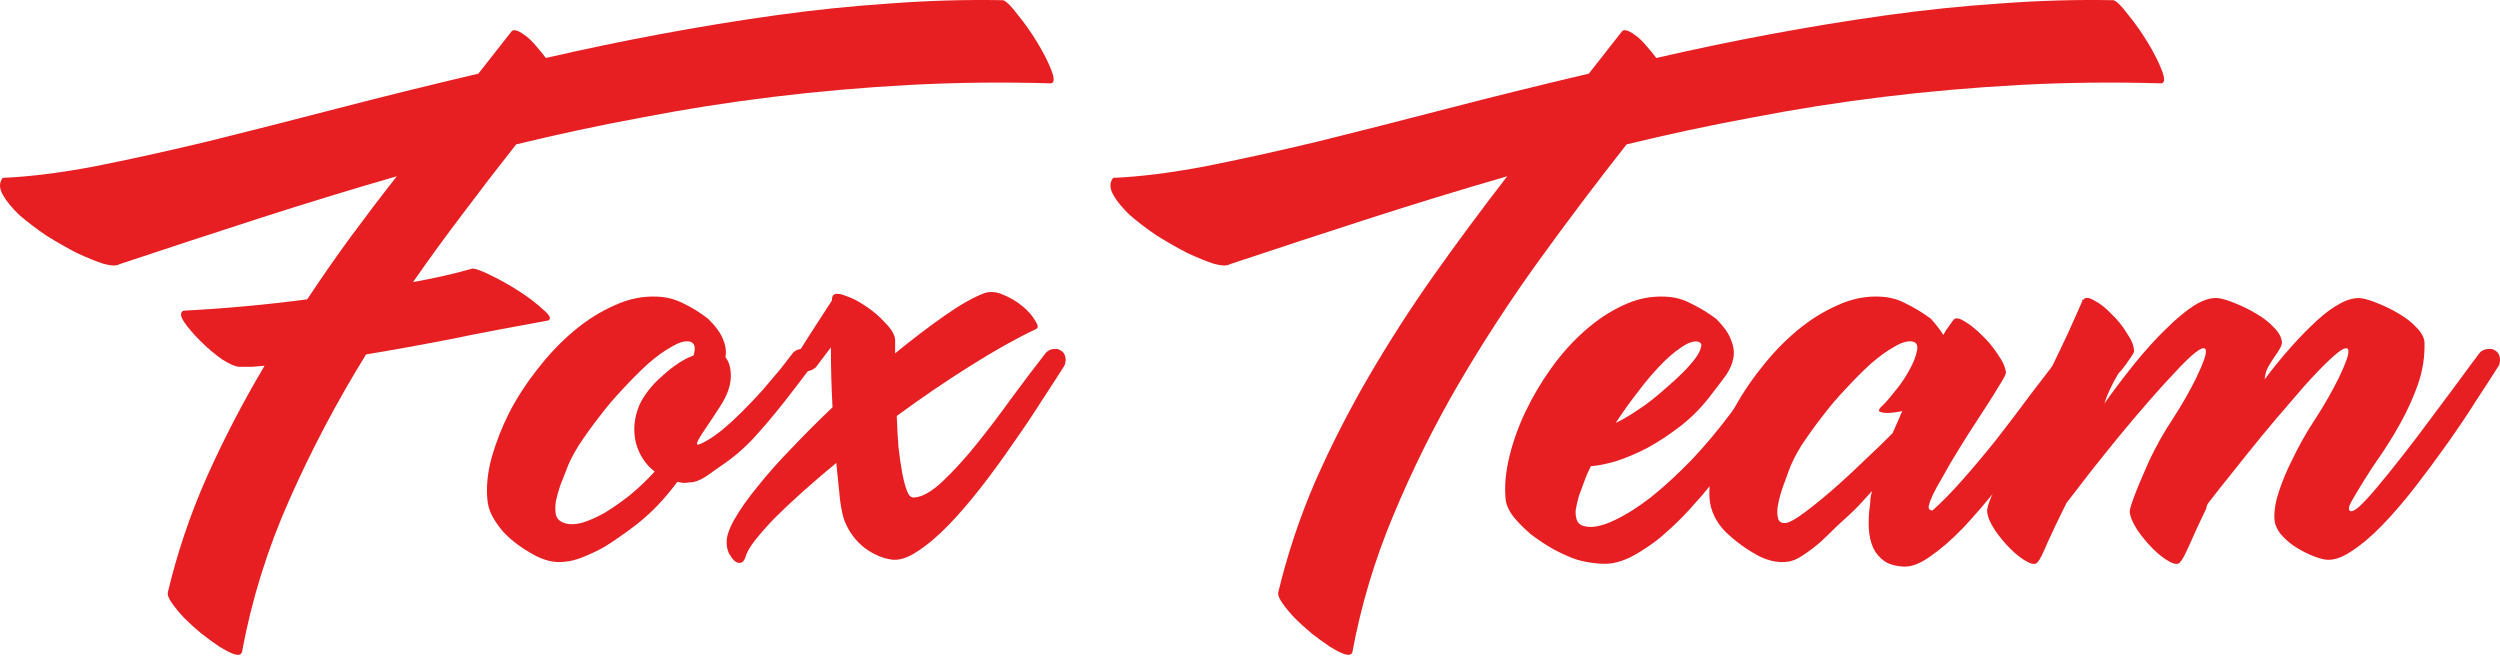
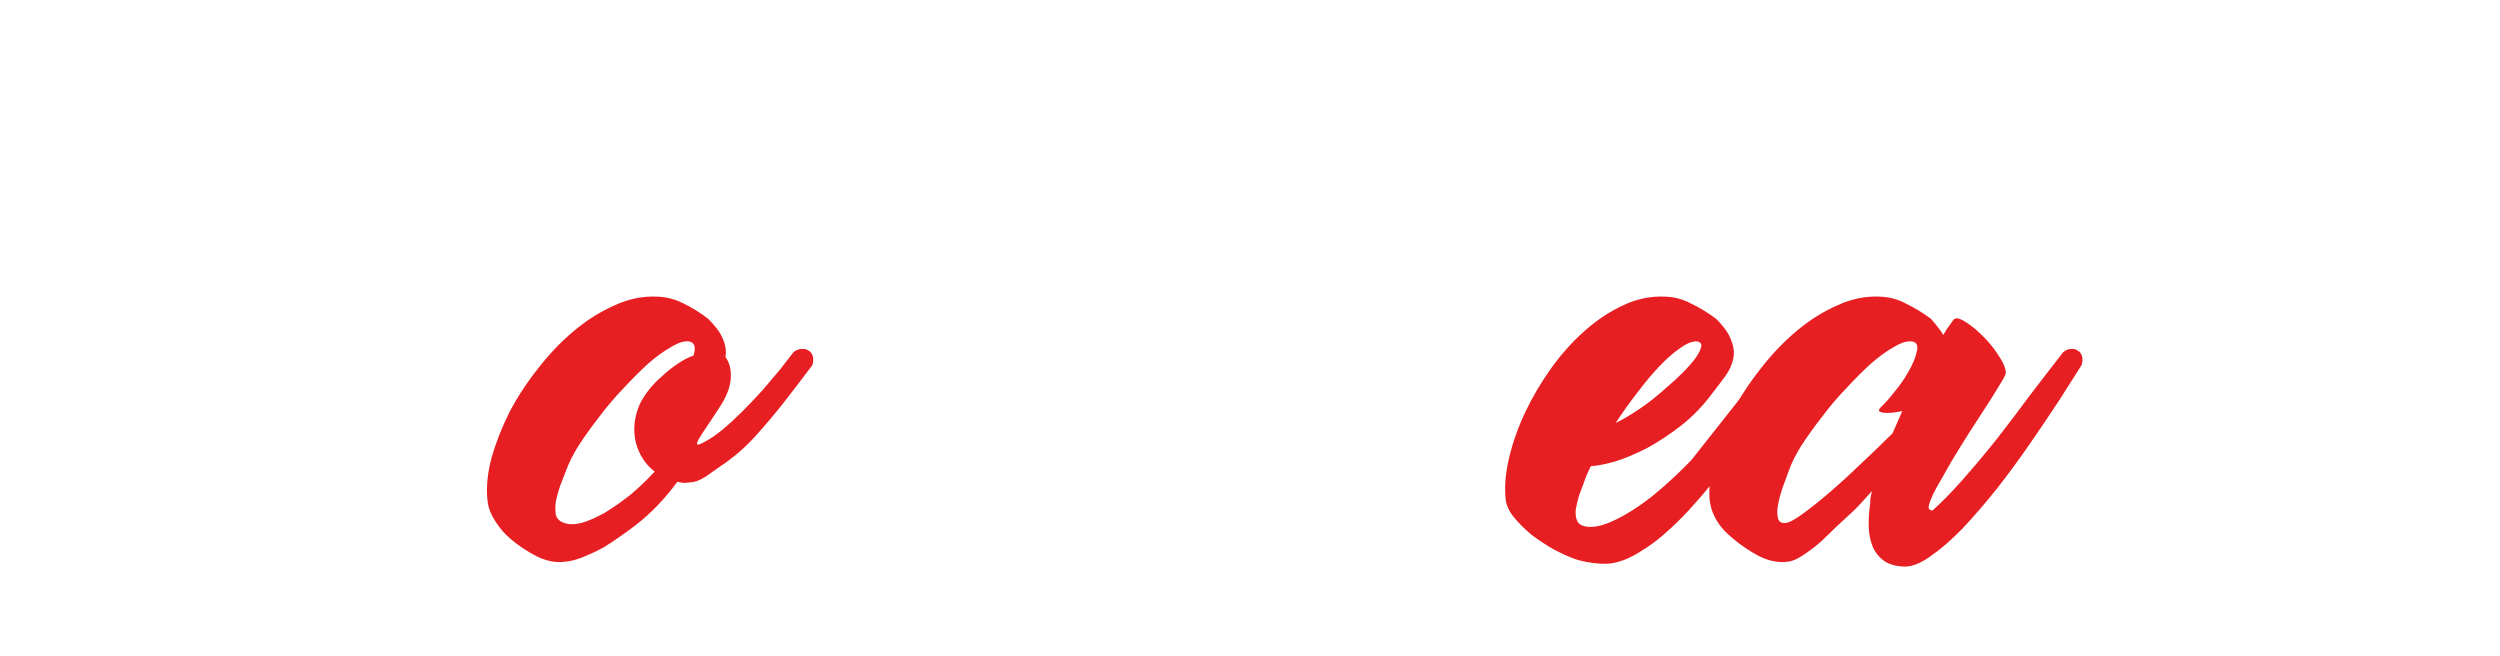
<svg xmlns="http://www.w3.org/2000/svg" width="1140" height="299" viewBox="0 0 1140 299" fill="none">
-   <path d="M109.316 167.273C107.51 167.273 104.802 166.124 101.191 163.826C97.744 161.364 94.461 158.574 91.343 155.455C88.224 152.336 85.762 149.464 83.957 146.838C82.151 144.047 82.069 142.324 83.71 141.667C102.586 140.683 121.38 138.959 140.092 136.497C146.493 126.813 153.059 117.375 159.788 108.183C166.682 98.827 173.74 89.554 180.962 80.362C159.46 86.599 138.286 93.083 117.441 99.812C96.595 106.542 75.585 113.436 54.412 120.494C53.099 121.314 50.636 121.232 47.026 120.247C43.579 119.098 39.557 117.457 34.961 115.323C30.53 113.025 25.934 110.399 21.174 107.445C16.578 104.326 12.475 101.207 8.863 98.089C5.417 94.806 2.872 91.687 1.231 88.733C-0.41 85.778 -0.41 83.234 1.231 81.1C13.213 80.608 27.083 78.885 42.84 75.93C58.597 72.812 75.75 69.036 94.297 64.605C112.845 60.009 132.541 55.003 153.387 49.586C174.232 44.169 195.817 38.835 218.139 33.583L233.404 14.132C234.061 13.64 234.963 13.64 236.112 14.132C237.261 14.625 238.574 15.445 240.052 16.594C241.529 17.743 243.006 19.221 244.483 21.026C245.961 22.667 247.438 24.473 248.915 26.443C265.985 22.503 283.302 18.892 300.865 15.61C318.428 12.327 335.99 9.454 353.553 6.992C371.116 4.53 388.596 2.725 405.995 1.576C423.394 0.263 440.546 -0.23 457.452 0.098C458.93 0.591 461.145 2.807 464.1 6.746C467.219 10.521 470.173 14.707 472.963 19.303C475.754 23.898 477.887 28.084 479.365 31.859C480.842 35.634 480.842 37.686 479.365 38.014C457.206 37.358 435.54 37.604 414.366 38.753C393.356 39.902 372.757 41.707 352.568 44.169C332.379 46.632 312.519 49.75 292.986 53.525C273.454 57.136 254.25 61.24 235.374 65.836C227.331 76.012 219.37 86.353 211.492 96.858C203.613 107.198 195.899 117.785 188.348 128.618C192.944 127.798 197.458 126.895 201.89 125.91C206.321 124.925 210.835 123.776 215.431 122.463C216.908 122.463 219.781 123.53 224.048 125.664C228.48 127.798 232.83 130.26 237.097 133.05C241.365 135.841 244.894 138.549 247.684 141.175C250.639 143.637 251.459 145.278 250.146 146.099C233.732 149.054 218.714 151.926 205.09 154.716C191.631 157.343 178.91 159.641 166.928 161.61C153.633 183.112 141.979 205.189 131.967 227.84C121.954 250.327 114.732 273.552 110.301 297.516C109.808 298.665 108.577 298.912 106.608 298.255C104.802 297.598 102.586 296.449 99.96 294.808C97.498 293.167 94.79 291.197 91.835 288.899C89.045 286.601 86.419 284.221 83.957 281.759C81.659 279.297 79.771 276.999 78.294 274.865C76.817 272.732 76.242 271.09 76.57 269.941C80.838 252.05 86.747 234.569 94.297 217.499C102.012 200.265 110.793 183.358 120.641 166.781C118.836 166.945 116.948 167.109 114.979 167.273C113.009 167.273 111.121 167.273 109.316 167.273Z" fill="#E81F22" />
  <path d="M364.271 174.659L357.623 183.276C353.356 188.693 348.924 193.945 344.328 199.034C339.732 204.122 334.48 208.636 328.571 212.575C326.929 213.724 324.714 215.283 321.923 217.253C319.133 219.058 316.671 219.961 314.537 219.961C313.552 220.125 312.567 220.207 311.582 220.207C310.598 220.043 309.695 219.879 308.874 219.715C306.084 223.49 303.129 227.019 300.011 230.302C296.892 233.585 293.527 236.621 289.916 239.412C288.275 240.725 286.141 242.284 283.515 244.089C281.053 245.895 278.345 247.701 275.39 249.506C272.436 251.147 269.317 252.625 266.034 253.938C262.916 255.251 260.043 255.989 257.417 256.154C255.119 256.482 252.657 256.318 250.031 255.661C247.569 255.005 245.353 254.102 243.383 252.953C240.921 251.64 238.459 250.081 235.997 248.275C233.535 246.469 231.319 244.5 229.349 242.366C227.38 240.068 225.738 237.688 224.425 235.226C223.112 232.764 222.374 230.138 222.209 227.347C221.717 221.603 222.374 215.365 224.179 208.636C226.149 201.742 228.857 194.848 232.304 187.954C235.915 181.061 240.265 174.413 245.353 168.012C250.441 161.446 255.94 155.701 261.849 150.777C267.758 145.853 273.913 141.996 280.314 139.205C286.716 136.251 293.199 134.938 299.765 135.266C304.032 135.43 308.054 136.497 311.829 138.467C315.604 140.272 319.297 142.57 322.908 145.361C326.519 148.972 328.817 152.172 329.802 154.963C330.951 157.753 331.279 160.379 330.787 162.841C332.592 165.139 333.413 168.258 333.249 172.197C333.085 176.136 331.525 180.404 328.571 185C326.273 188.611 324.221 191.729 322.416 194.356C320.61 196.982 319.297 199.034 318.476 200.511C317.82 201.824 317.656 202.563 317.984 202.727C318.476 202.891 319.871 202.316 322.169 201.003C324.303 199.854 326.765 198.131 329.556 195.833C332.51 193.371 335.547 190.581 338.665 187.462C341.784 184.343 344.82 181.143 347.775 177.86C350.729 174.413 353.438 171.212 355.9 168.258L361.809 160.625C362.958 159.641 364.189 159.148 365.502 159.148C366.815 158.984 367.882 159.23 368.702 159.887C369.687 160.379 370.344 161.282 370.672 162.595C371 163.744 370.918 165.057 370.426 166.534L364.271 174.659ZM257.171 238.427C259.305 239.247 262.013 239.247 265.296 238.427C268.578 237.442 272.107 235.883 275.882 233.749C279.658 231.451 283.515 228.743 287.454 225.624C291.394 222.341 295.087 218.812 298.534 215.037C294.266 211.754 291.394 207.323 289.916 201.742C288.603 195.997 289.178 190.252 291.64 184.507C292.625 182.374 294.02 180.158 295.825 177.86C297.631 175.562 299.682 173.428 301.98 171.458C304.278 169.325 306.658 167.437 309.12 165.796C311.582 164.154 313.962 162.923 316.26 162.103C317.409 158.327 316.753 156.194 314.291 155.701C312.157 155.373 309.449 156.194 306.166 158.163C302.883 159.969 299.354 162.513 295.579 165.796C291.968 169.078 288.193 172.854 284.254 177.121C280.314 181.225 276.621 185.574 273.174 190.17C269.727 194.602 266.609 198.952 263.818 203.219C261.192 207.487 259.305 211.262 258.156 214.545C257.335 216.678 256.432 218.976 255.447 221.438C254.627 223.901 253.97 226.281 253.478 228.578C253.149 230.876 253.149 232.928 253.478 234.734C253.97 236.539 255.201 237.77 257.171 238.427Z" fill="#E81F22" />
-   <path d="M339.985 253.938C339.328 255.743 338.507 256.646 337.523 256.646C336.702 256.81 335.799 256.482 334.814 255.661C333.994 254.841 333.173 253.692 332.352 252.214C331.696 250.737 331.367 249.178 331.367 247.536C331.203 244.91 332.352 241.381 334.814 236.949C337.441 232.354 340.97 227.347 345.401 221.931C349.833 216.35 355.003 210.523 360.912 204.45C366.821 198.213 373.059 191.976 379.624 185.738C379.132 176.383 378.885 167.273 378.885 158.409L371.992 167.519C370.843 168.504 369.612 169.078 368.299 169.243C367.15 169.243 366.083 168.996 365.098 168.504C364.277 167.847 363.703 166.945 363.374 165.796C363.046 164.483 363.128 163.087 363.621 161.61C365.426 158.656 367.806 154.881 370.761 150.285C373.715 145.689 376.587 141.257 379.378 136.989C379.378 136.661 379.378 136.333 379.378 136.005C379.542 135.676 379.624 135.348 379.624 135.02C380.445 133.707 382.332 133.625 385.287 134.774C388.405 135.758 391.606 137.4 394.889 139.698C398.172 141.832 401.126 144.376 403.752 147.33C406.543 150.121 408.02 152.665 408.184 154.963V161.118C416.227 154.552 423.777 148.807 430.835 143.883C437.893 138.959 443.802 135.594 448.562 133.789C451.188 132.804 454.061 132.968 457.179 134.281C460.462 135.594 463.416 137.318 466.043 139.452C468.669 141.585 470.639 143.801 471.952 146.099C473.429 148.233 473.593 149.546 472.444 150.038C463.416 154.306 453.322 159.969 442.161 167.027C431.163 173.921 420.084 181.471 408.923 189.678C409.087 194.438 409.333 199.034 409.661 203.465C410.154 207.897 410.728 211.918 411.385 215.529C412.041 218.976 412.78 221.767 413.601 223.901C414.421 226.034 415.488 227.019 416.801 226.855C420.412 226.691 424.68 224.311 429.604 219.715C434.692 214.955 439.945 209.21 445.361 202.481C450.778 195.751 456.194 188.611 461.611 181.061C467.192 173.51 472.362 166.698 477.122 160.625C478.271 159.641 479.42 159.148 480.569 159.148C481.882 158.984 482.949 159.23 483.77 159.887C484.754 160.379 485.411 161.282 485.739 162.595C486.067 163.744 485.985 165.057 485.493 166.534C482.703 170.966 479.256 176.301 475.152 182.538C471.213 188.775 466.863 195.258 462.103 201.988C457.507 208.718 452.665 215.365 447.577 221.931C442.489 228.496 437.483 234.323 432.559 239.412C427.634 244.5 422.874 248.521 418.279 251.476C413.847 254.43 409.907 255.661 406.461 255.169C402.193 254.512 398.09 252.707 394.15 249.752C390.211 246.634 387.256 242.694 385.287 237.934C384.466 236.129 383.727 232.846 383.071 228.086C382.579 223.162 382.004 217.499 381.347 211.098C375.767 215.694 370.596 220.125 365.836 224.393C361.076 228.661 356.809 232.682 353.034 236.457C349.423 240.232 346.468 243.597 344.17 246.552C341.872 249.506 340.477 251.968 339.985 253.938Z" fill="#E81F22" />
-   <path d="M739.763 14.132C740.42 13.64 741.322 13.64 742.471 14.132C743.62 14.625 744.933 15.445 746.411 16.594C747.888 17.743 749.365 19.221 750.842 21.026C752.32 22.667 753.797 24.473 755.274 26.443C772.344 22.503 789.661 18.892 807.224 15.61C824.787 12.327 842.349 9.454 859.912 6.992C877.475 4.53 894.956 2.725 912.354 1.576C929.753 0.263 946.905 -0.23 963.811 0.098C965.289 0.591 967.504 2.807 970.459 6.746C973.578 10.521 976.532 14.707 979.322 19.303C982.113 23.898 984.247 28.084 985.724 31.859C987.201 35.634 987.201 37.686 985.724 38.014C963.565 37.358 941.899 37.604 920.725 38.753C899.716 39.902 879.116 41.707 858.927 44.169C838.738 46.632 818.878 49.75 799.345 53.525C779.813 57.136 760.609 61.24 741.733 65.836C728.273 82.906 714.896 100.633 701.601 119.016C688.47 137.236 676.242 156.029 664.916 175.398C653.755 194.602 643.907 214.463 635.371 234.98C626.836 255.333 620.599 276.178 616.66 297.516C616.167 298.665 614.936 298.912 612.967 298.255C611.161 297.598 608.945 296.449 606.319 294.808C603.857 293.167 601.149 291.197 598.194 288.899C595.404 286.601 592.778 284.221 590.316 281.759C588.018 279.297 586.13 276.999 584.653 274.865C583.176 272.732 582.601 271.09 582.929 269.941C587.033 252.871 592.613 236.129 599.671 219.715C606.893 203.301 615.1 187.216 624.292 171.458C633.484 155.701 643.414 140.272 654.083 125.172C664.916 109.907 675.996 94.97 687.321 80.362C665.819 86.599 644.645 93.083 623.8 99.812C602.954 106.542 581.945 113.436 560.771 120.494C559.458 121.314 556.996 121.232 553.385 120.247C549.938 119.098 545.916 117.457 541.32 115.323C536.889 113.025 532.293 110.399 527.533 107.445C522.937 104.326 518.834 101.207 515.222 98.089C511.776 94.806 509.231 91.687 507.59 88.733C505.949 85.778 505.949 83.234 507.59 81.1C519.572 80.608 533.442 78.885 549.199 75.93C564.956 72.812 582.109 69.036 600.656 64.605C619.204 60.009 638.9 55.003 659.746 49.586C680.591 44.169 702.176 38.835 724.498 33.583L739.763 14.132Z" fill="#E81F22" />
-   <path d="M799.524 195.587C797.062 199.198 794.272 203.137 791.153 207.405C788.034 211.508 784.67 215.694 781.059 219.961C777.612 224.229 774.001 228.414 770.225 232.518C766.614 236.457 763.085 239.904 759.639 242.858C756.684 245.649 752.827 248.521 748.067 251.476C743.471 254.43 739.039 256.236 734.772 256.892C732.474 257.221 729.519 257.138 725.908 256.646C722.461 256.154 719.671 255.497 717.537 254.676C714.911 253.692 711.874 252.296 708.428 250.491C704.981 248.521 701.616 246.305 698.333 243.843C695.214 241.217 692.506 238.509 690.208 235.718C687.91 232.764 686.679 229.892 686.515 227.101C686.023 221.356 686.597 215.119 688.239 208.389C689.88 201.496 692.342 194.602 695.625 187.708C698.908 180.814 702.847 174.167 707.443 167.765C712.039 161.364 717.127 155.701 722.708 150.777C728.288 145.853 734.115 141.996 740.188 139.205C746.425 136.251 752.827 134.938 759.392 135.266C763.66 135.43 767.599 136.497 771.21 138.467C774.985 140.272 778.761 142.57 782.536 145.361C786.147 148.972 788.445 152.254 789.43 155.209C790.579 157.999 790.907 160.707 790.414 163.334C789.922 165.96 788.773 168.586 786.968 171.212C785.162 173.674 783.11 176.383 780.812 179.337C776.545 185.082 771.785 190.006 766.532 194.109C761.444 198.049 756.356 201.414 751.268 204.204C746.179 206.83 741.337 208.882 736.741 210.359C732.145 211.672 728.37 212.411 725.416 212.575C724.759 213.888 724.185 215.119 723.692 216.268C723.2 217.417 722.79 218.484 722.461 219.469C721.641 221.603 720.82 223.818 719.999 226.116C719.343 228.414 718.85 230.548 718.522 232.518C718.358 234.487 718.604 236.211 719.261 237.688C719.917 239.001 721.312 239.822 723.446 240.15C726.893 240.643 731.161 239.658 736.249 237.196C741.501 234.734 747.082 231.205 752.991 226.609C758.9 221.849 764.973 216.268 771.21 209.867C777.448 203.301 783.439 196.161 789.183 188.447L810.111 160.625C811.26 159.641 812.409 159.148 813.558 159.148C814.871 158.984 815.938 159.23 816.759 159.887C817.743 160.379 818.4 161.282 818.728 162.595C819.056 163.744 818.974 165.057 818.482 166.534C816.184 170.309 813.394 174.741 810.111 179.829C806.828 184.754 803.299 190.006 799.524 195.587ZM773.919 155.701C771.785 155.537 769.241 156.522 766.286 158.656C763.332 160.625 760.131 163.416 756.684 167.027C753.401 170.474 750.036 174.495 746.59 179.091C743.143 183.523 739.86 188.118 736.741 192.878C739.532 191.565 742.896 189.596 746.836 186.969C750.939 184.343 755.617 180.65 760.87 175.89C763.003 174.085 765.137 172.115 767.271 169.981C769.569 167.683 771.456 165.549 772.934 163.58C774.411 161.61 775.314 159.887 775.642 158.409C776.134 156.932 775.56 156.029 773.919 155.701Z" fill="#E81F22" />
+   <path d="M799.524 195.587C797.062 199.198 794.272 203.137 791.153 207.405C788.034 211.508 784.67 215.694 781.059 219.961C777.612 224.229 774.001 228.414 770.225 232.518C766.614 236.457 763.085 239.904 759.639 242.858C756.684 245.649 752.827 248.521 748.067 251.476C743.471 254.43 739.039 256.236 734.772 256.892C732.474 257.221 729.519 257.138 725.908 256.646C722.461 256.154 719.671 255.497 717.537 254.676C714.911 253.692 711.874 252.296 708.428 250.491C704.981 248.521 701.616 246.305 698.333 243.843C695.214 241.217 692.506 238.509 690.208 235.718C687.91 232.764 686.679 229.892 686.515 227.101C686.023 221.356 686.597 215.119 688.239 208.389C689.88 201.496 692.342 194.602 695.625 187.708C698.908 180.814 702.847 174.167 707.443 167.765C712.039 161.364 717.127 155.701 722.708 150.777C728.288 145.853 734.115 141.996 740.188 139.205C746.425 136.251 752.827 134.938 759.392 135.266C763.66 135.43 767.599 136.497 771.21 138.467C774.985 140.272 778.761 142.57 782.536 145.361C786.147 148.972 788.445 152.254 789.43 155.209C790.579 157.999 790.907 160.707 790.414 163.334C789.922 165.96 788.773 168.586 786.968 171.212C785.162 173.674 783.11 176.383 780.812 179.337C776.545 185.082 771.785 190.006 766.532 194.109C761.444 198.049 756.356 201.414 751.268 204.204C746.179 206.83 741.337 208.882 736.741 210.359C732.145 211.672 728.37 212.411 725.416 212.575C724.759 213.888 724.185 215.119 723.692 216.268C723.2 217.417 722.79 218.484 722.461 219.469C721.641 221.603 720.82 223.818 719.999 226.116C719.343 228.414 718.85 230.548 718.522 232.518C718.358 234.487 718.604 236.211 719.261 237.688C719.917 239.001 721.312 239.822 723.446 240.15C726.893 240.643 731.161 239.658 736.249 237.196C741.501 234.734 747.082 231.205 752.991 226.609C758.9 221.849 764.973 216.268 771.21 209.867L810.111 160.625C811.26 159.641 812.409 159.148 813.558 159.148C814.871 158.984 815.938 159.23 816.759 159.887C817.743 160.379 818.4 161.282 818.728 162.595C819.056 163.744 818.974 165.057 818.482 166.534C816.184 170.309 813.394 174.741 810.111 179.829C806.828 184.754 803.299 190.006 799.524 195.587ZM773.919 155.701C771.785 155.537 769.241 156.522 766.286 158.656C763.332 160.625 760.131 163.416 756.684 167.027C753.401 170.474 750.036 174.495 746.59 179.091C743.143 183.523 739.86 188.118 736.741 192.878C739.532 191.565 742.896 189.596 746.836 186.969C750.939 184.343 755.617 180.65 760.87 175.89C763.003 174.085 765.137 172.115 767.271 169.981C769.569 167.683 771.456 165.549 772.934 163.58C774.411 161.61 775.314 159.887 775.642 158.409C776.134 156.932 775.56 156.029 773.919 155.701Z" fill="#E81F22" />
  <path d="M852.664 230.548C852.828 229.399 852.911 228.332 852.911 227.347C853.075 226.198 853.321 225.049 853.649 223.901C852.008 225.706 850.366 227.512 848.725 229.317C847.084 231.123 845.36 232.846 843.555 234.487C842.077 235.801 840.108 237.606 837.646 239.904C835.348 242.202 832.886 244.582 830.259 247.044C827.633 249.342 824.925 251.394 822.135 253.199C819.509 255.005 817.129 255.989 814.995 256.154C812.697 256.482 810.235 256.318 807.608 255.661C805.146 255.005 802.931 254.102 800.961 252.953C795.873 250.163 791.113 246.634 786.681 242.366C782.413 237.934 780.033 232.928 779.541 227.347C779.213 221.603 779.951 215.365 781.757 208.636C783.562 201.742 786.271 194.848 789.882 187.954C793.493 181.061 797.842 174.413 802.931 168.012C808.019 161.446 813.517 155.701 819.426 150.777C825.335 145.853 831.491 141.996 837.892 139.205C844.293 136.251 850.777 134.938 857.342 135.266C861.61 135.43 865.549 136.497 869.16 138.467C872.935 140.272 876.711 142.57 880.486 145.361C883.112 148.315 884.999 150.777 886.148 152.747C887.133 150.941 888.036 149.546 888.857 148.561C889.677 147.412 890.252 146.592 890.58 146.099C891.401 144.786 893.042 144.868 895.504 146.345C898.131 147.823 900.839 149.956 903.629 152.747C906.419 155.373 908.882 158.327 911.015 161.61C913.313 164.893 914.544 167.683 914.708 169.981C914.544 170.966 913.559 172.854 911.754 175.644C910.113 178.434 908.061 181.717 905.599 185.492C903.137 189.267 900.428 193.453 897.474 198.049C894.684 202.481 892.057 206.748 889.595 210.852C888.282 213.149 886.887 215.612 885.41 218.238C883.933 220.7 882.619 223.08 881.471 225.378C880.486 227.512 879.829 229.317 879.501 230.794C879.337 232.107 879.911 232.764 881.224 232.764C885.328 229.153 889.842 224.557 894.766 218.976C899.854 213.232 905.024 207.076 910.277 200.511C915.529 193.781 920.699 186.969 925.788 180.076C931.04 173.182 936.046 166.698 940.806 160.625C941.955 159.641 943.104 159.148 944.253 159.148C945.566 158.984 946.633 159.23 947.454 159.887C948.439 160.379 949.095 161.282 949.424 162.595C949.752 163.744 949.67 165.057 949.177 166.534C946.387 170.966 942.94 176.383 938.837 182.784C934.733 189.021 930.302 195.587 925.542 202.481C920.782 209.374 915.775 216.186 910.523 222.916C905.271 229.481 900.1 235.472 895.012 240.889C889.924 246.141 884.999 250.409 880.239 253.692C875.644 256.974 871.622 258.534 868.175 258.369C864.564 258.205 861.61 257.385 859.312 255.907C857.014 254.266 855.291 252.214 854.142 249.752C852.993 247.126 852.336 244.172 852.172 240.889C852.008 237.606 852.172 234.159 852.664 230.548ZM814.502 238.427C815.979 238.263 818.524 236.867 822.135 234.241C825.746 231.615 829.849 228.332 834.445 224.393C839.205 220.289 844.047 215.858 848.971 211.098C854.059 206.338 858.737 201.824 863.005 197.556L867.437 187.462C865.795 187.79 864.236 188.036 862.759 188.201C861.282 188.365 859.968 188.365 858.819 188.201C857.835 188.036 857.178 187.79 856.85 187.462C856.686 186.969 857.014 186.313 857.835 185.492C859.312 184.179 861.282 181.963 863.744 178.845C866.37 175.726 868.586 172.525 870.391 169.243C872.361 165.796 873.592 162.759 874.084 160.133C874.741 157.507 874.002 156.029 871.868 155.701C869.735 155.373 867.026 156.194 863.744 158.163C860.461 159.969 856.932 162.513 853.157 165.796C849.546 169.078 845.771 172.854 841.831 177.121C837.892 181.225 834.199 185.574 830.752 190.17C827.305 194.602 824.186 198.952 821.396 203.219C818.77 207.487 816.882 211.262 815.733 214.545C814.913 216.678 814.01 219.141 813.025 221.931C812.04 224.721 811.302 227.429 810.809 230.056C810.317 232.518 810.317 234.652 810.809 236.457C811.302 238.098 812.533 238.755 814.502 238.427Z" fill="#E81F22" />
-   <path d="M1006.11 231.779C1002.99 238.181 1000.45 243.679 998.48 248.275C996.511 252.707 995.115 255.333 994.295 256.154C993.474 257.467 991.833 257.467 989.371 256.154C986.909 254.841 984.364 252.871 981.738 250.245C979.112 247.618 976.732 244.746 974.598 241.627C972.464 238.345 971.315 235.554 971.151 233.256C971.151 232.272 971.808 230.056 973.121 226.609C974.434 222.998 976.732 217.499 980.015 210.113C983.298 203.219 986.909 196.818 990.848 190.909C994.787 184.836 998.316 178.681 1001.43 172.443C1003.08 168.996 1004.31 166.124 1005.13 163.826C1005.95 161.364 1006.11 159.805 1005.62 159.148C1004.96 158.327 1003.4 158.902 1000.94 160.872C998.48 162.841 995.444 165.796 991.833 169.735C988.222 173.51 984.2 177.942 979.769 183.03C975.337 188.118 970.823 193.453 966.227 199.034C961.796 204.45 957.446 209.867 953.178 215.283C949.075 220.536 945.464 225.214 942.345 229.317C938.898 236.211 936.026 242.202 933.728 247.29C931.594 252.378 930.117 255.333 929.296 256.154C928.476 257.467 926.834 257.467 924.372 256.154C921.91 254.841 919.366 252.871 916.74 250.245C914.113 247.618 911.733 244.746 909.6 241.627C907.466 238.345 906.317 235.554 906.153 233.256C905.989 232.107 906.727 229.563 908.369 225.624C909.846 221.685 911.816 217.007 914.278 211.59C916.74 206.174 919.448 200.429 922.402 194.356C925.357 188.283 928.229 182.456 931.02 176.875C933.81 171.13 936.272 166.042 938.406 161.61C940.54 157.014 942.099 153.732 943.084 151.762C944.889 147.658 946.284 144.54 947.269 142.406C948.254 140.272 948.911 138.795 949.239 137.974C949.567 136.989 949.731 136.497 949.731 136.497C949.895 136.497 949.978 136.579 949.978 136.743C950.798 135.43 952.44 135.512 954.902 136.989C957.528 138.303 960.154 140.354 962.78 143.145C965.571 145.771 967.951 148.725 969.92 152.008C972.054 155.127 973.121 157.835 973.121 160.133C973.121 160.625 972.711 161.446 971.89 162.595C971.233 163.58 970.495 164.647 969.674 165.796C968.853 166.945 968.033 168.012 967.212 168.996C966.391 169.817 965.899 170.392 965.735 170.72C962.78 175.808 960.729 180.24 959.58 184.015C964.011 177.778 968.607 171.705 973.367 165.796C978.291 159.723 983.051 154.47 987.647 150.038C992.243 145.443 996.593 141.832 1000.7 139.205C1004.96 136.579 1008.74 135.512 1012.02 136.005C1013.99 136.333 1016.54 137.154 1019.65 138.467C1022.94 139.78 1026.06 141.339 1029.01 143.145C1032.13 144.95 1034.75 147.002 1036.89 149.3C1039.19 151.598 1040.42 153.896 1040.58 156.194C1040.58 157.014 1040.17 158.081 1039.35 159.394C1038.69 160.543 1037.87 161.774 1036.89 163.087C1036.07 164.401 1035.25 165.714 1034.43 167.027C1033.77 168.34 1033.36 169.325 1033.2 169.981C1032.87 171.294 1032.7 172.279 1032.7 172.936C1036.64 167.683 1040.66 162.759 1044.77 158.163C1048.87 153.567 1052.81 149.546 1056.59 146.099C1060.36 142.652 1063.97 140.026 1067.42 138.221C1070.87 136.415 1073.98 135.676 1076.77 136.005C1078.91 136.333 1081.53 137.154 1084.65 138.467C1087.94 139.78 1091.05 141.339 1094.01 143.145C1097.13 144.95 1099.75 147.002 1101.89 149.3C1104.19 151.598 1105.42 153.896 1105.58 156.194C1105.74 162.595 1104.76 168.914 1102.63 175.152C1100.49 181.225 1097.78 187.216 1094.5 193.125C1091.22 199.034 1087.61 204.778 1083.67 210.359C1079.89 215.94 1076.45 221.438 1073.33 226.855C1072.51 228.168 1071.85 229.399 1071.36 230.548C1071.03 231.697 1071.03 232.436 1071.36 232.764C1072.01 233.585 1073.49 233.01 1075.79 231.041C1078.09 228.907 1080.88 225.87 1084.16 221.931C1087.61 217.827 1091.38 213.149 1095.49 207.897C1099.75 202.481 1103.94 196.982 1108.04 191.401C1112.31 185.656 1116.41 180.158 1120.35 174.905C1124.29 169.489 1127.82 164.729 1130.94 160.625C1132.09 159.641 1133.32 159.148 1134.63 159.148C1135.95 158.984 1137.01 159.23 1137.83 159.887C1138.82 160.379 1139.47 161.282 1139.8 162.595C1140.13 163.744 1140.05 165.057 1139.56 166.534C1136.77 170.966 1133.32 176.301 1129.22 182.538C1125.28 188.775 1120.93 195.258 1116.17 201.988C1111.41 208.718 1106.48 215.365 1101.39 221.931C1096.31 228.496 1091.3 234.323 1086.38 239.412C1081.45 244.5 1076.69 248.521 1072.1 251.476C1067.66 254.43 1063.73 255.661 1060.28 255.169C1058.31 254.841 1056.01 254.102 1053.38 252.953C1050.76 251.804 1048.21 250.409 1045.75 248.767C1043.45 247.126 1041.48 245.321 1039.84 243.351C1038.2 241.217 1037.3 239.001 1037.13 236.703C1036.97 232.928 1037.63 228.825 1039.1 224.393C1040.58 219.797 1042.55 215.037 1045.01 210.113C1048.3 203.219 1051.91 196.818 1055.85 190.909C1059.79 184.836 1063.31 178.681 1066.43 172.443C1068.07 168.996 1069.31 166.124 1070.13 163.826C1070.95 161.364 1071.11 159.805 1070.62 159.148C1069.96 158.327 1068.4 158.902 1065.94 160.872C1063.48 162.841 1060.36 165.796 1056.59 169.735C1052.97 173.51 1048.95 178.024 1044.52 183.276C1040.09 188.365 1035.58 193.699 1030.98 199.28C1026.55 204.696 1022.2 210.113 1017.93 215.529C1013.66 220.782 1009.97 225.46 1006.85 229.563C1006.36 230.384 1006.11 231.123 1006.11 231.779Z" fill="#E81F22" />
</svg>